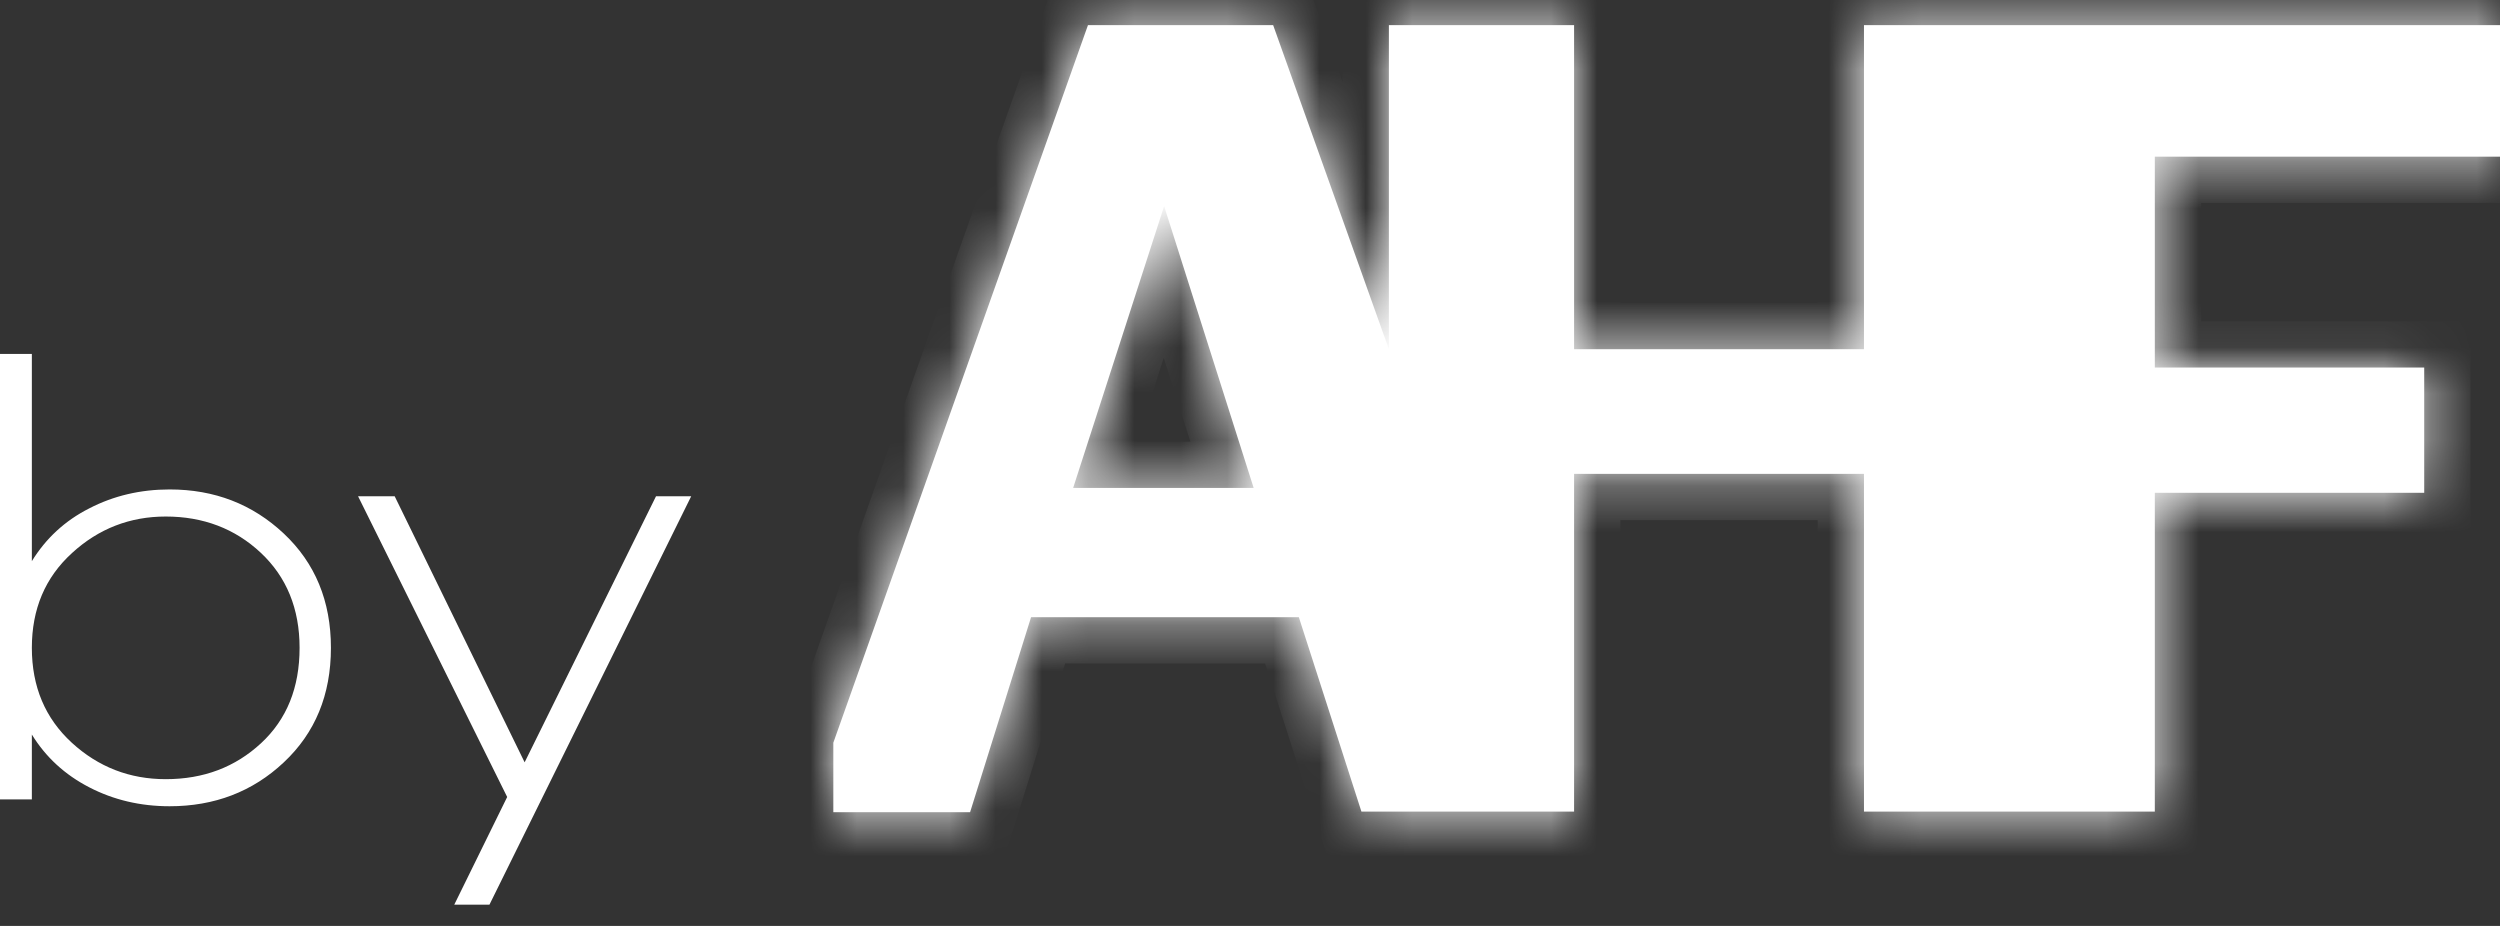
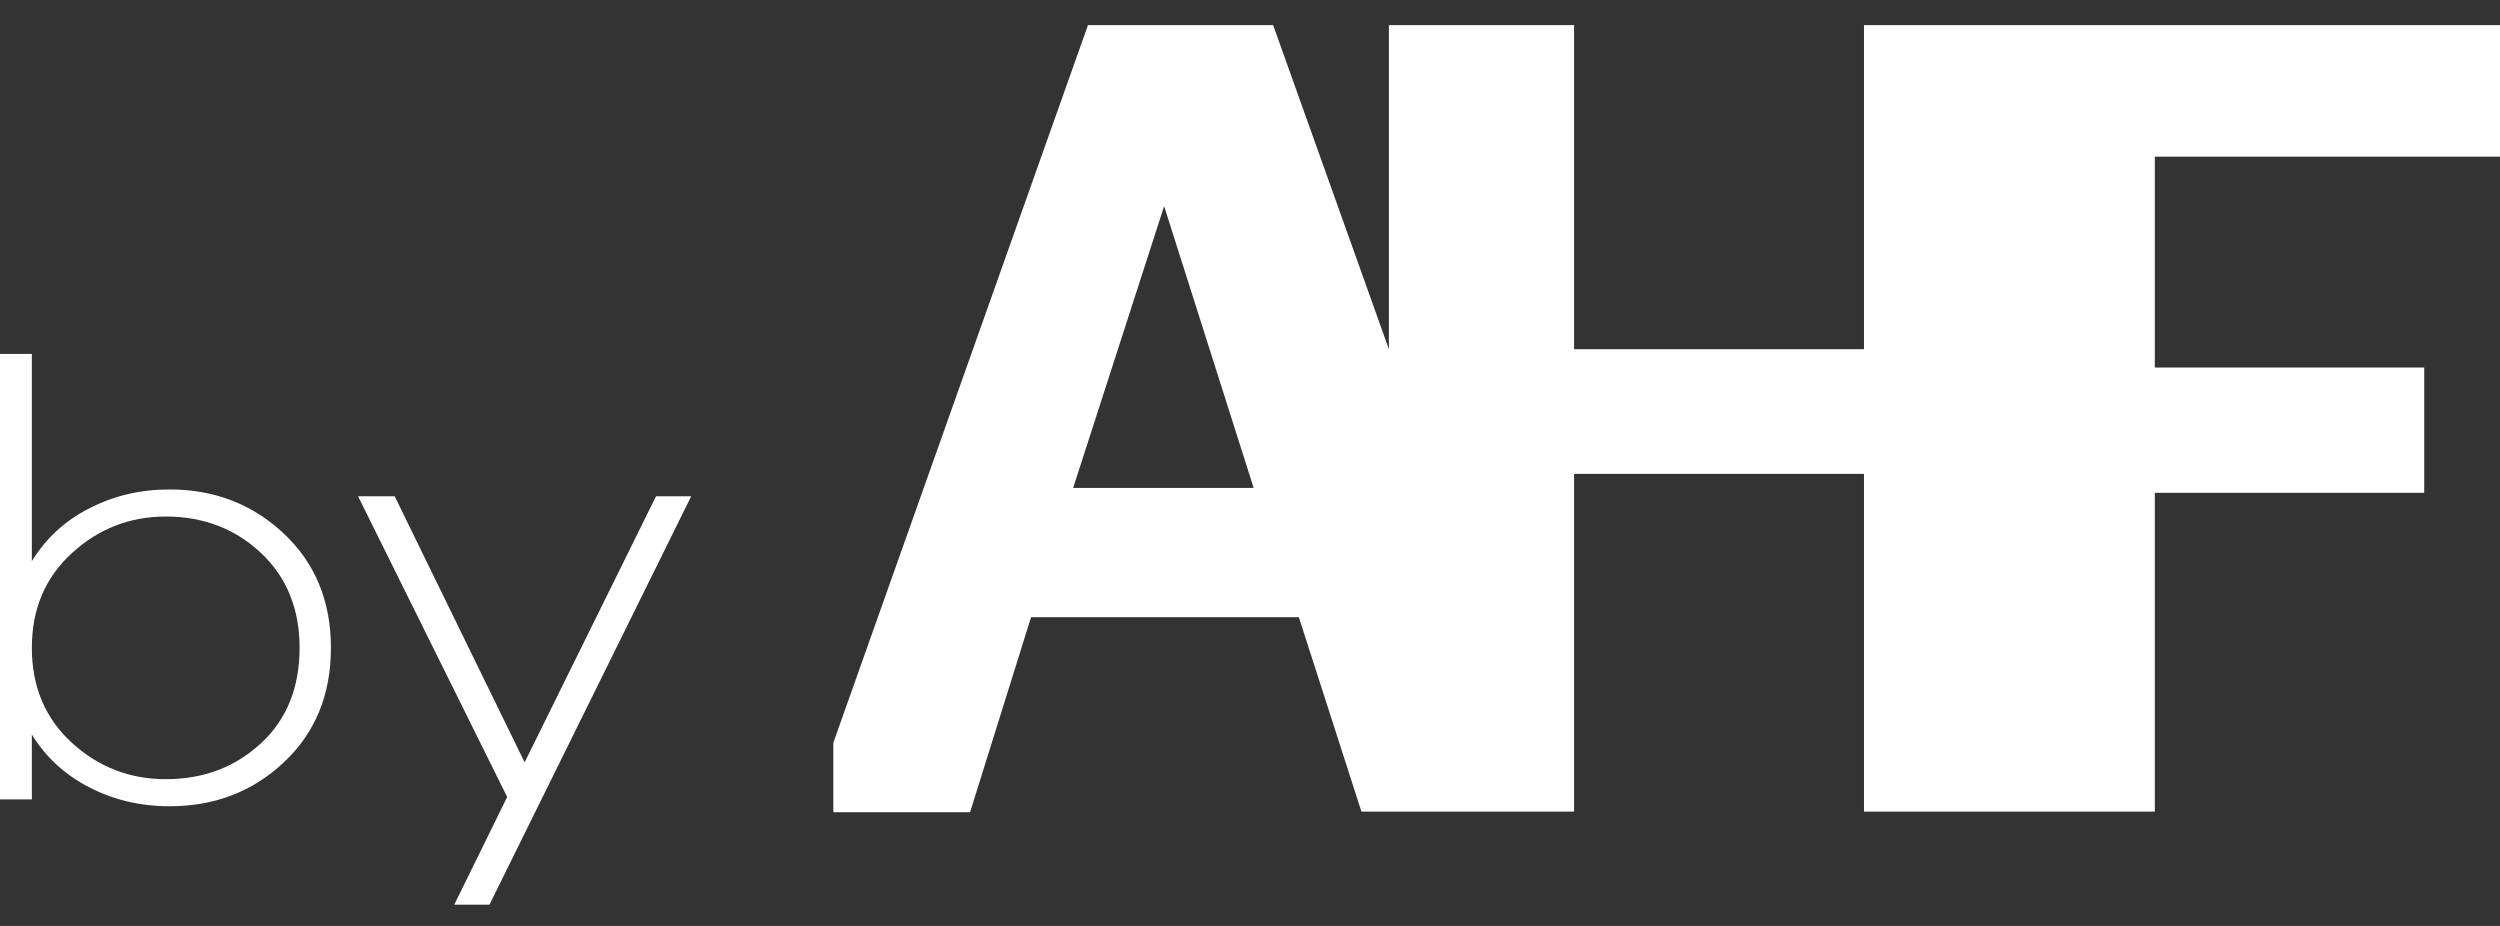
<svg xmlns="http://www.w3.org/2000/svg" width="54" height="20" viewBox="0 0 54 20" fill="none">
  <rect x="0" y="0" width="54" height="20" fill="#333333" stroke="none" />
  <path d="M6.13 11.525C6.807 12.161 7.148 12.984 7.148 13.993C7.148 15.009 6.807 15.832 6.13 16.467C5.454 17.103 4.628 17.415 3.664 17.415C3.035 17.415 2.454 17.279 1.928 17.006C1.401 16.734 0.988 16.354 0.688 15.866V17.267H0V7.645H0.688V12.121C0.988 11.633 1.401 11.247 1.928 10.981C2.454 10.708 3.035 10.572 3.664 10.572C4.633 10.572 5.454 10.89 6.13 11.525ZM5.639 16.053C6.196 15.537 6.471 14.85 6.471 13.993C6.471 13.148 6.19 12.462 5.633 11.94C5.077 11.418 4.388 11.157 3.58 11.157C2.808 11.157 2.131 11.418 1.556 11.945C0.976 12.473 0.688 13.154 0.688 13.993C0.688 14.833 0.976 15.514 1.55 16.042C2.125 16.569 2.802 16.83 3.58 16.83C4.4 16.83 5.082 16.569 5.639 16.053Z" fill="white" />
  <path d="M10.572 19.541H9.812L10.955 17.215L7.734 10.719H8.525L11.332 16.466L14.17 10.719H14.93L10.572 19.541Z" fill="white" />
  <mask id="path-3-inside-1" fill="white">
    <path fill-rule="evenodd" clip-rule="evenodd" d="M18 17.543V16.043L23.5 0.543H25.114H27.5L30 7.543V0.543H34V7.543H40.262V0.543H54V3.384H46.544V7.939H52.363V10.644H46.544V17.531H40.262V10.235H34V17.531H29.407L28.055 13.331H22.271L20.954 17.543H18ZM25.145 4.453L23.18 10.539H27.079L25.145 4.453Z" />
  </mask>
  <path fill-rule="evenodd" clip-rule="evenodd" d="M18 17.543V16.043L23.5 0.543H25.114H27.5L30 7.543V0.543H34V7.543H40.262V0.543H54V3.384H46.544V7.939H52.363V10.644H46.544V17.531H40.262V10.235H34V17.531H29.407L28.055 13.331H22.271L20.954 17.543H18ZM25.145 4.453L23.18 10.539H27.079L25.145 4.453Z" fill="white" />
-   <path d="M18 16.043L17.058 15.709L17 15.871V16.043H18ZM18 17.543H17V18.543H18V17.543ZM23.5 0.543V-0.457H22.794L22.558 0.209L23.5 0.543ZM27.5 0.543L28.442 0.207L28.205 -0.457H27.5V0.543ZM30 7.543L29.058 7.879L31 7.543H30ZM30 0.543V-0.457H29V0.543H30ZM34 0.543H35V-0.457H34V0.543ZM34 7.543H33V8.543H34V7.543ZM40.262 7.543V8.543H41.262V7.543H40.262ZM40.262 0.543V-0.457H39.262V0.543H40.262ZM54 0.543H55V-0.457H54V0.543ZM54 3.384V4.383H55V3.384H54ZM46.544 3.384V2.384H45.544V3.384H46.544ZM46.544 7.939H45.544V8.939H46.544V7.939ZM52.363 7.939H53.363V6.939H52.363V7.939ZM52.363 10.644V11.644H53.363V10.644H52.363ZM46.544 10.644V9.644H45.544V10.644H46.544ZM46.544 17.531V18.531H47.544V17.531H46.544ZM40.262 17.531H39.262V18.531H40.262V17.531ZM40.262 10.235H41.262V9.235H40.262V10.235ZM34 10.235V9.235H33V10.235H34ZM34 17.531V18.531H35V17.531H34ZM29.407 17.531L28.455 17.837L28.678 18.531H29.407V17.531ZM28.055 13.331L29.006 13.024L28.783 12.331H28.055V13.331ZM22.271 13.331V12.331H21.536L21.317 13.033L22.271 13.331ZM20.954 17.543V18.543H21.689L21.909 17.841L20.954 17.543ZM23.18 10.539L22.228 10.232L21.806 11.539H23.18V10.539ZM25.145 4.453L26.098 4.15L25.152 1.175L24.193 4.146L25.145 4.453ZM27.079 10.539V11.539H28.446L28.032 10.236L27.079 10.539ZM17 16.043V17.543H19V16.043H17ZM22.558 0.209L17.058 15.709L18.942 16.377L24.442 0.877L22.558 0.209ZM25.114 -0.457H23.5V1.543H25.114V-0.457ZM27.5 -0.457H25.114V1.543H27.5V-0.457ZM30.942 7.207L28.442 0.207L26.558 0.879L29.058 7.879L30.942 7.207ZM29 0.543V7.543H31V0.543H29ZM34 -0.457H30V1.543H34V-0.457ZM35 7.543V0.543H33V7.543H35ZM40.262 6.543H34V8.543H40.262V6.543ZM39.262 0.543V7.543H41.262V0.543H39.262ZM54 -0.457H40.262V1.543H54V-0.457ZM55 3.384V0.543H53V3.384H55ZM46.544 4.383H54V2.384H46.544V4.383ZM47.544 7.939V3.384H45.544V7.939H47.544ZM52.363 6.939H46.544V8.939H52.363V6.939ZM53.363 10.644V7.939H51.363V10.644H53.363ZM46.544 11.644H52.363V9.644H46.544V11.644ZM47.544 17.531V10.644H45.544V17.531H47.544ZM40.262 18.531H46.544V16.531H40.262V18.531ZM39.262 10.235V17.531H41.262V10.235H39.262ZM34 11.235H40.262V9.235H34V11.235ZM35 17.531V10.235H33V17.531H35ZM29.407 18.531H34V16.531H29.407V18.531ZM27.103 13.638L28.455 17.837L30.359 17.224L29.006 13.024L27.103 13.638ZM22.271 14.331H28.055V12.331H22.271V14.331ZM21.909 17.841L23.226 13.63L21.317 13.033L20 17.245L21.909 17.841ZM18 18.543H20.954V16.543H18V18.543ZM24.131 10.846L26.096 4.76L24.193 4.146L22.228 10.232L24.131 10.846ZM27.079 9.539H23.18V11.539H27.079V9.539ZM24.192 4.756L26.126 10.842L28.032 10.236L26.098 4.15L24.192 4.756Z" fill="white" mask="url(#path-3-inside-1)" />
</svg>